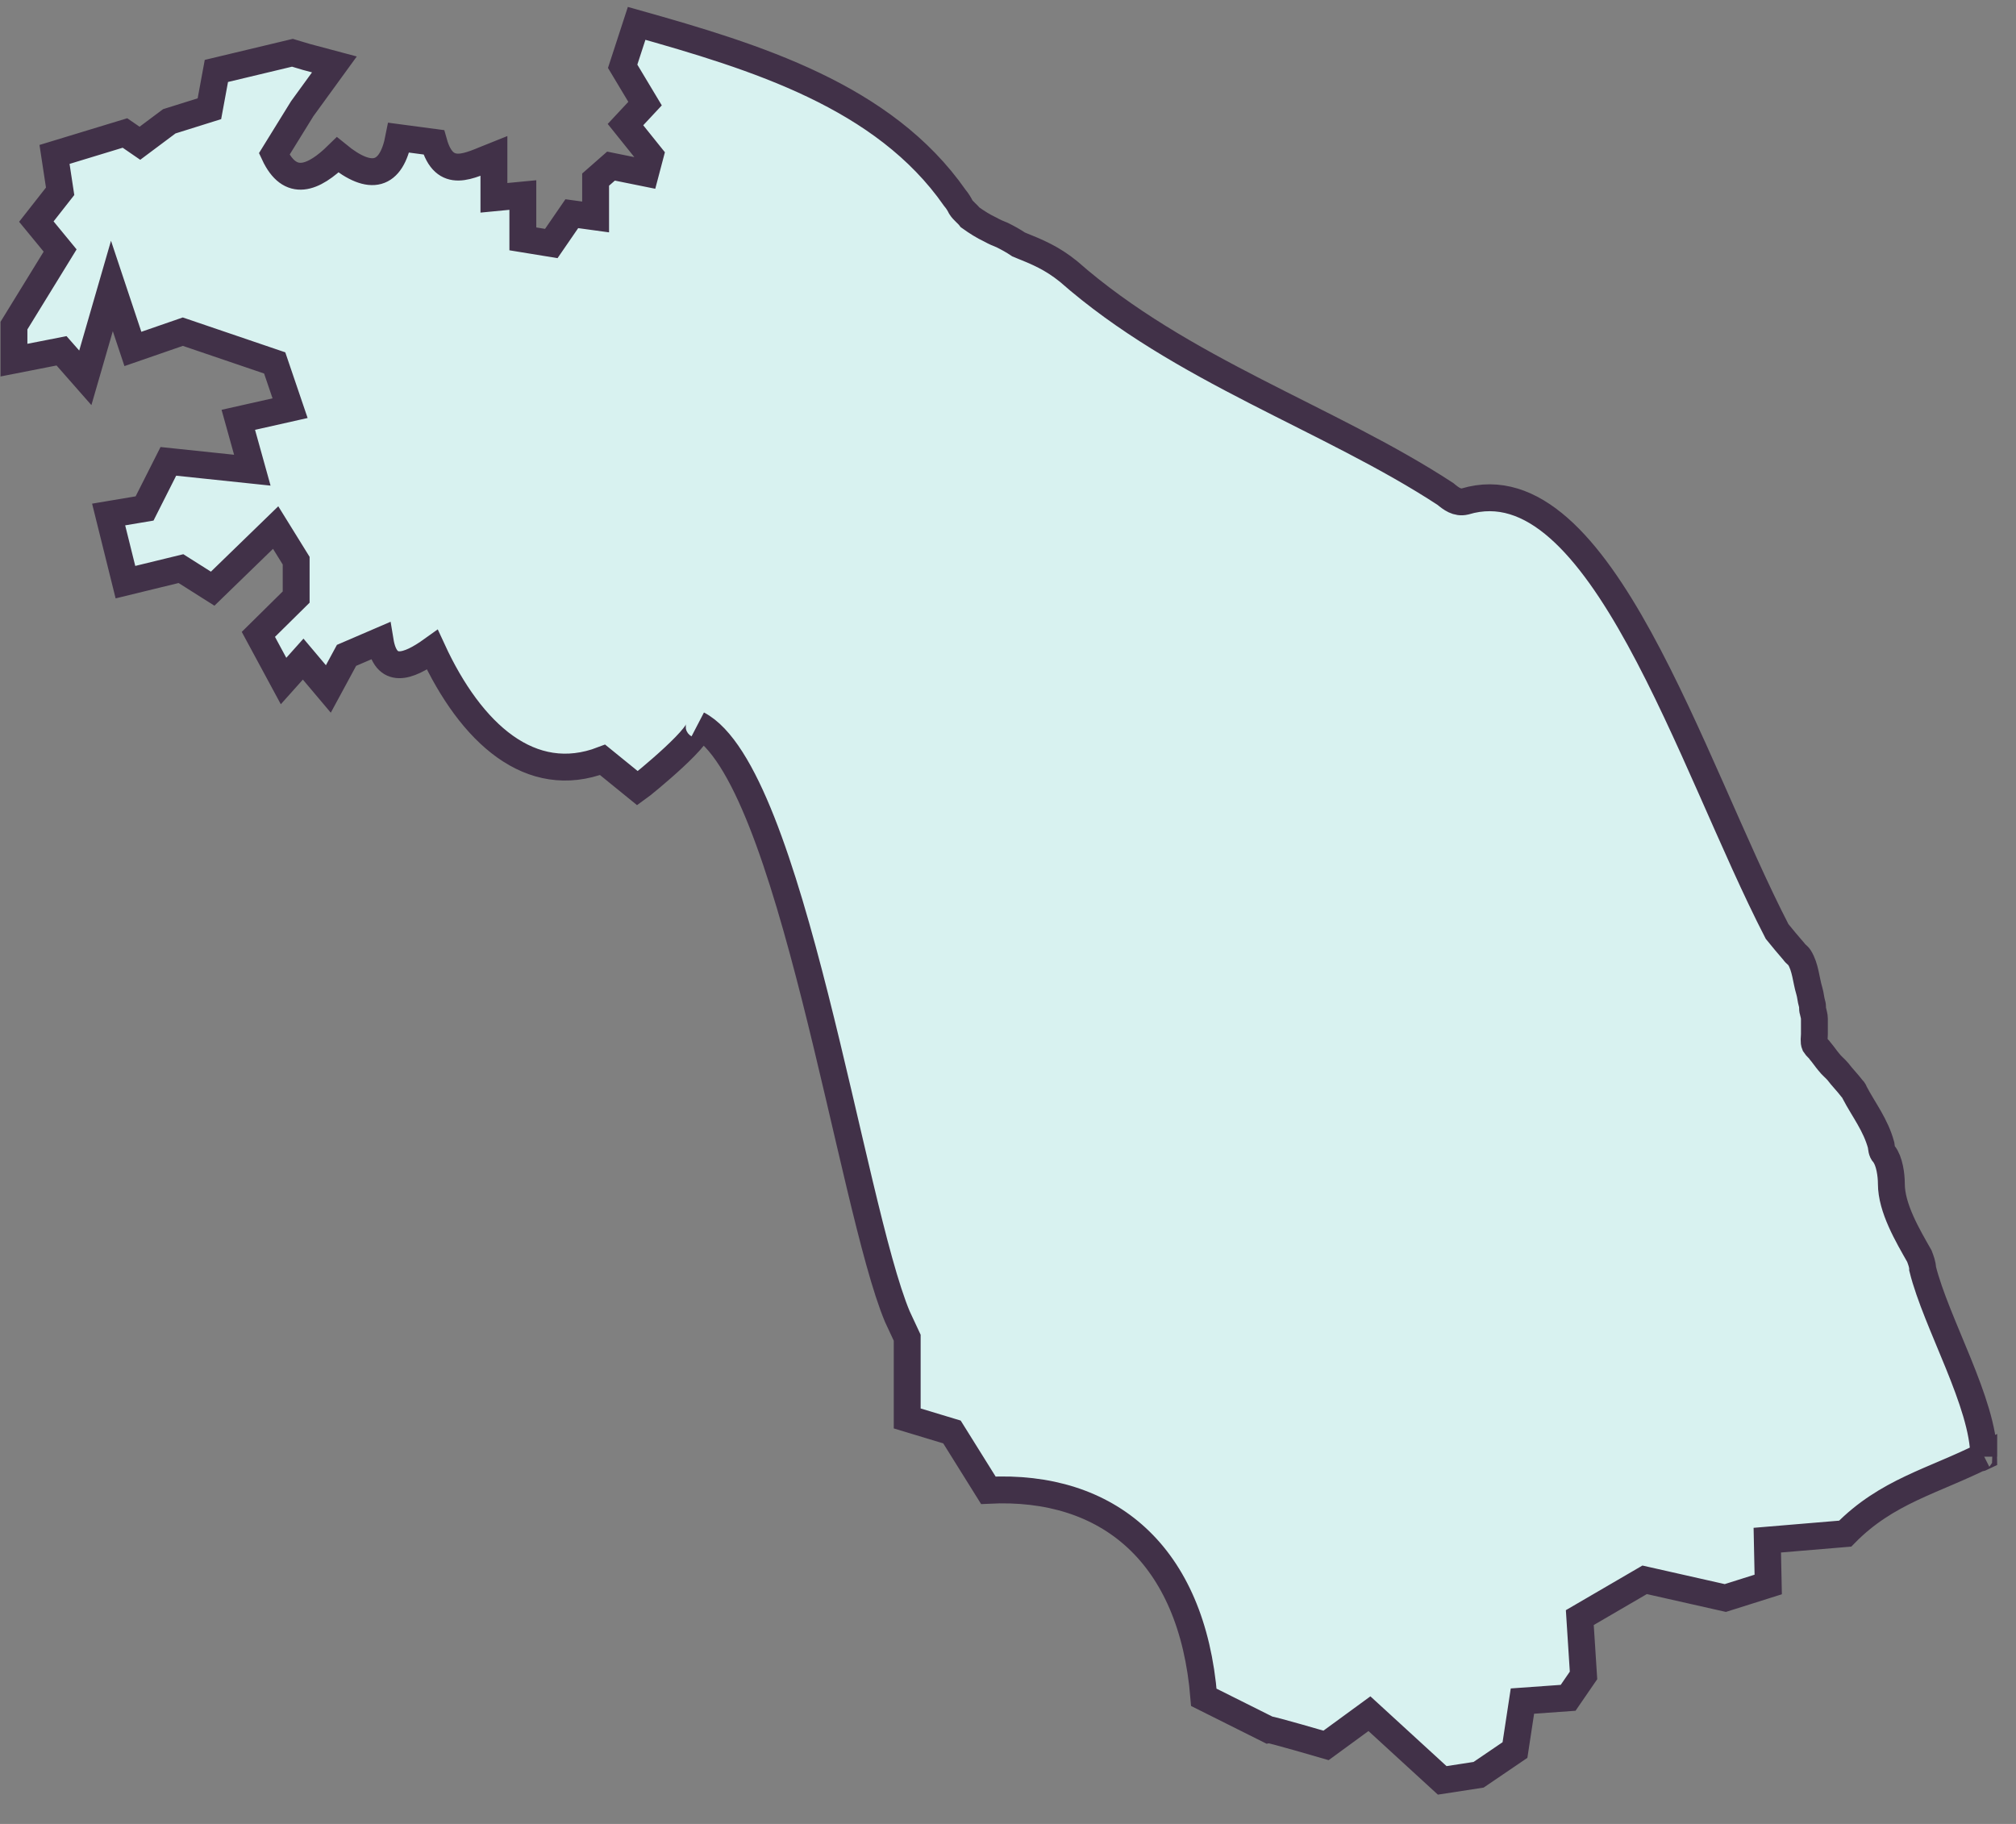
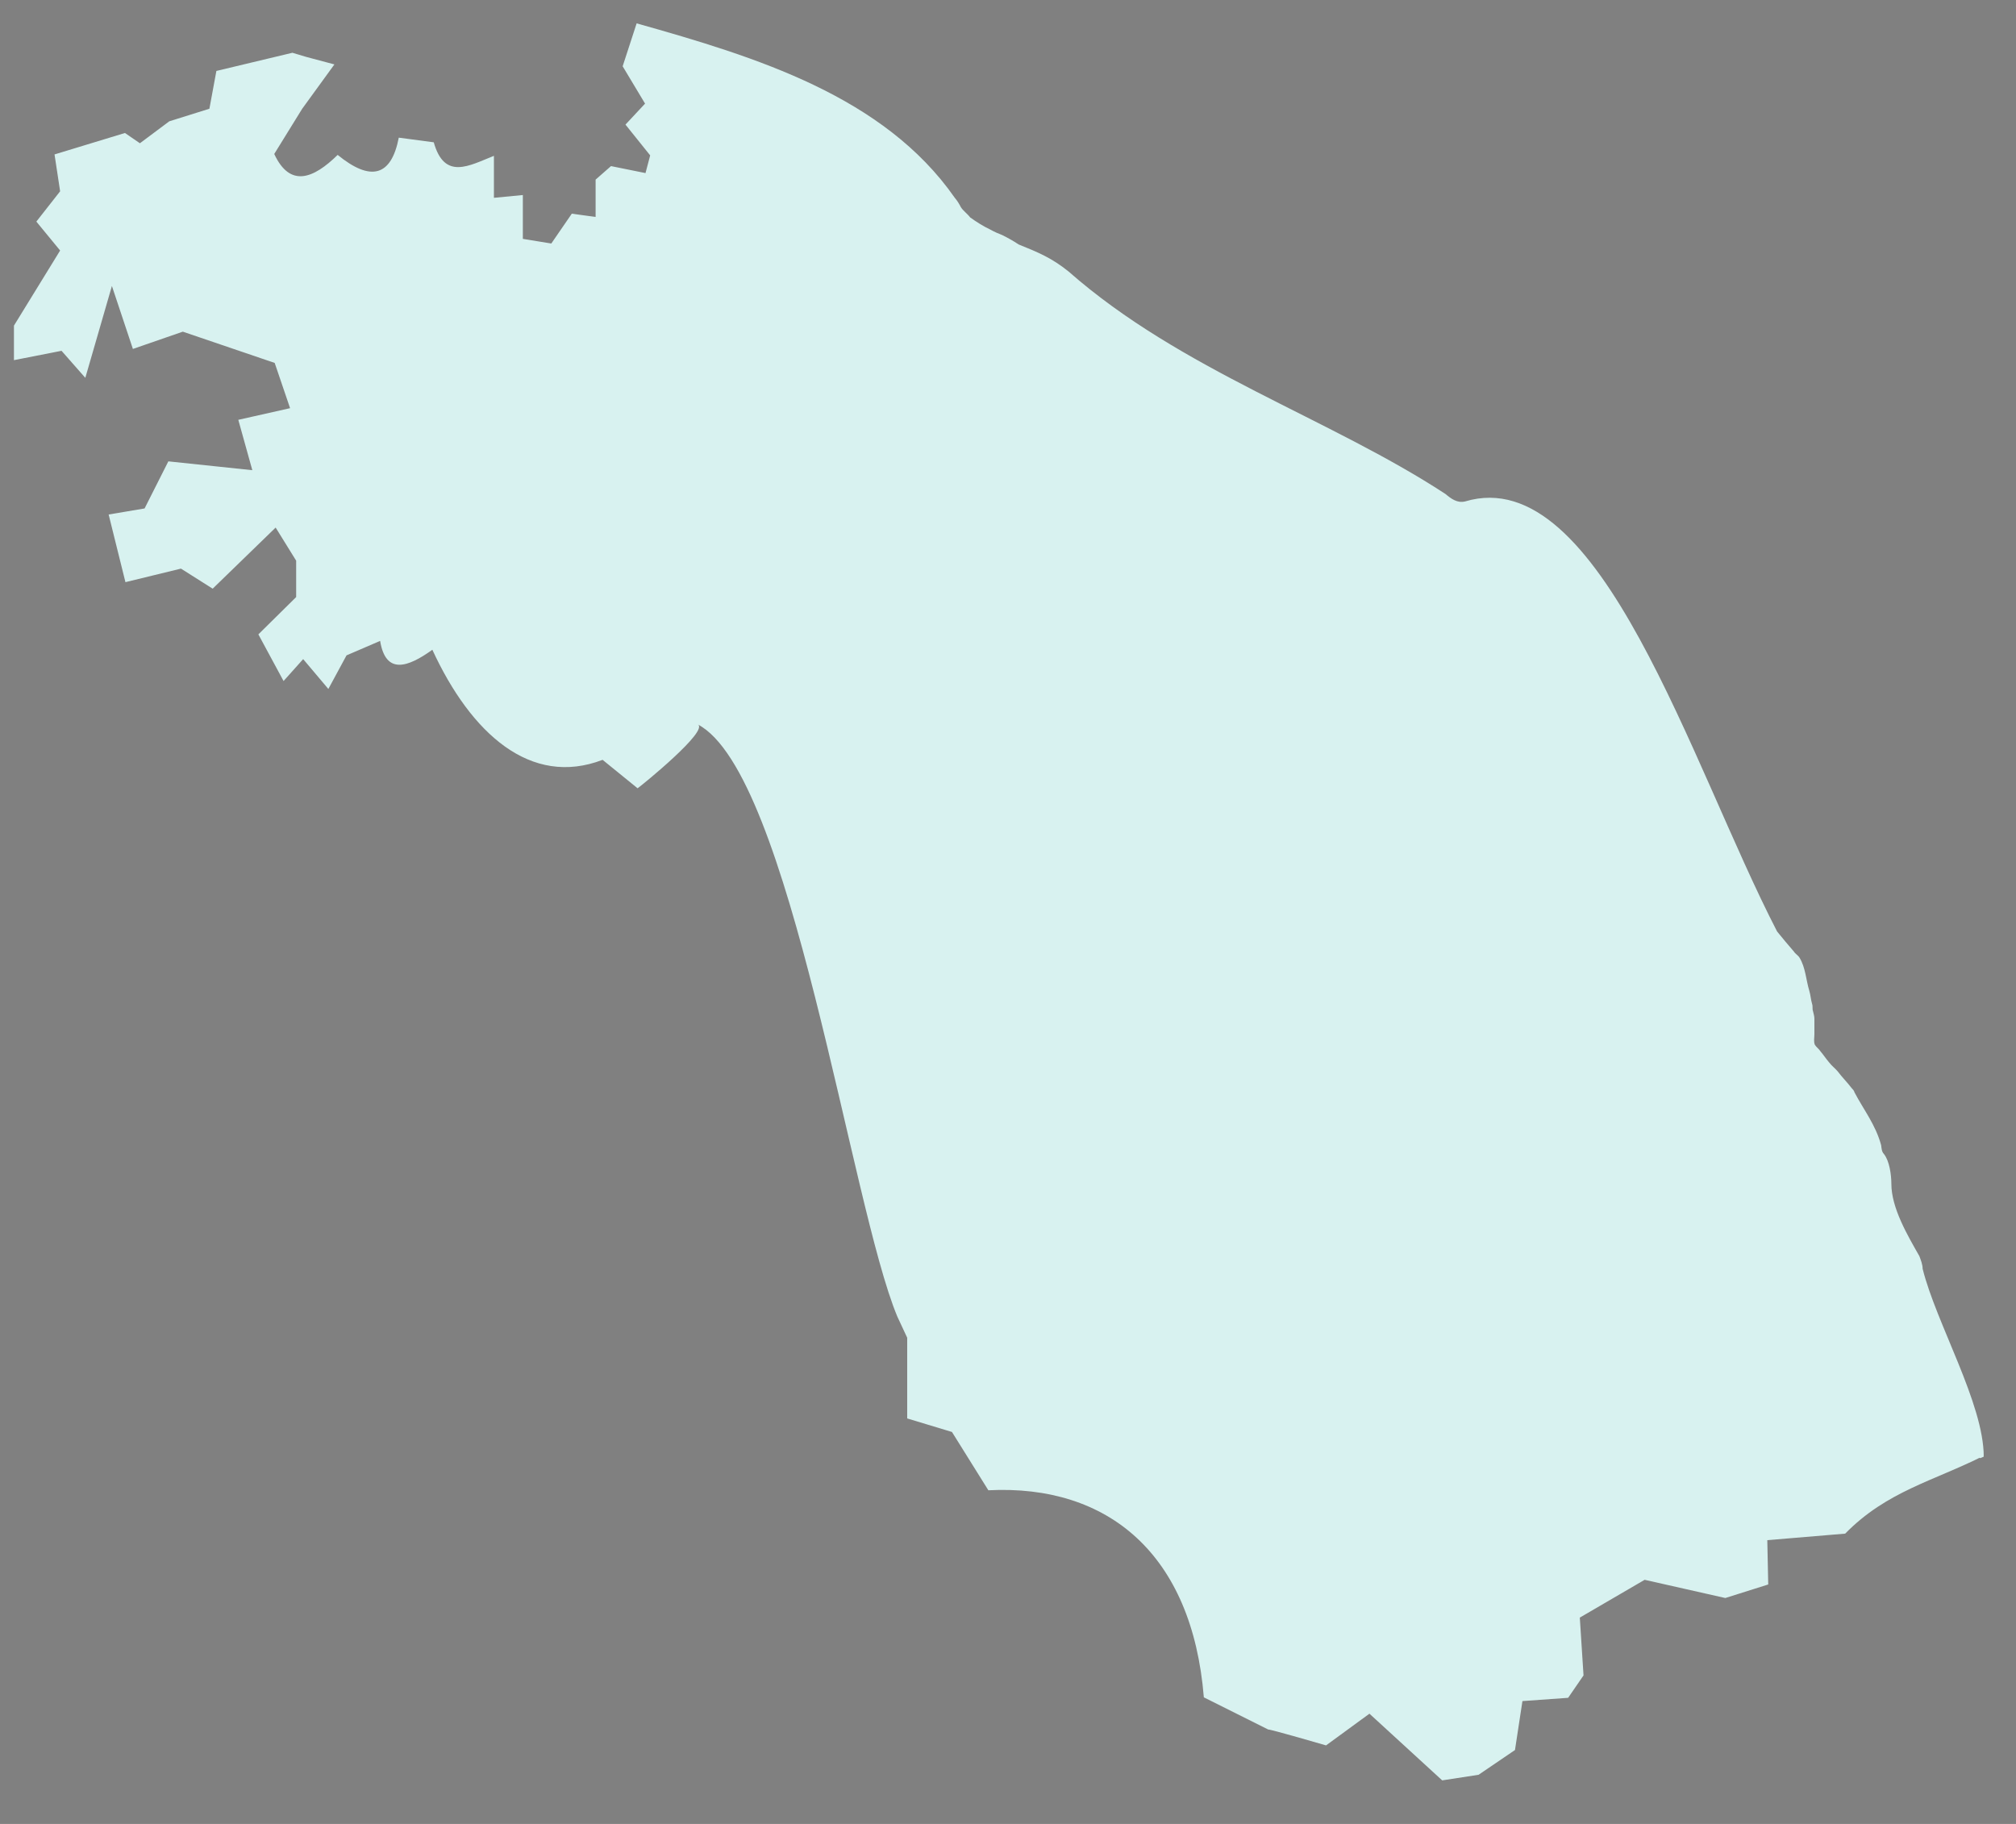
<svg xmlns="http://www.w3.org/2000/svg" width="63" height="57" viewBox="0 0 63 57" fill="none">
  <rect x="0" y="0" width="63" height="57" fill="#808080" stroke="none" />
  <path d="M61.992 45.494C60.432 46.281 58.96 46.602 57.662 47.928L55.228 48.132L55.257 49.517L53.916 49.94L51.395 49.371L49.369 50.552L49.485 52.359L49.004 53.059L47.576 53.161L47.343 54.691L46.206 55.464L45.069 55.639L42.795 53.555L41.439 54.546C41.439 54.546 39.69 54.036 39.632 54.05L37.62 53.044C37.256 48.57 34.632 46.383 30.886 46.573L29.749 44.751L28.35 44.328V41.806L28.044 41.15C26.586 37.681 24.72 24.154 21.805 22.639C22.169 22.828 20.07 24.533 19.925 24.635L18.831 23.746C16.587 24.606 14.721 22.93 13.511 20.306C12.739 20.86 12.053 21.093 11.879 20.029L10.829 20.481L10.261 21.531L9.474 20.598L8.861 21.283L8.074 19.825L9.255 18.659V17.522L8.614 16.487L6.646 18.397L5.655 17.77L3.92 18.193L3.395 16.079L4.518 15.89L5.261 14.418L7.885 14.694L7.447 13.12L9.065 12.756L8.584 11.342L5.713 10.365L4.153 10.905L3.497 8.937L2.666 11.808L1.923 10.963L0.436 11.255V10.176L1.879 7.829L1.136 6.925L1.879 5.978L1.704 4.826L3.905 4.156L4.372 4.477L5.29 3.791L6.544 3.398L6.762 2.217L9.138 1.649L9.576 1.78L10.45 2.013L9.444 3.398L8.57 4.812C9.065 5.876 9.794 5.584 10.552 4.841C11.587 5.686 12.228 5.511 12.462 4.302L13.555 4.447C13.89 5.643 14.663 5.176 15.435 4.87V6.182L16.339 6.095V7.465L17.228 7.61L17.869 6.678L18.613 6.78V5.613L19.094 5.191L20.172 5.409L20.318 4.856L19.546 3.894L20.158 3.238L19.458 2.071L19.895 0.73C23.627 1.78 27.621 3.004 29.837 6.182C29.924 6.284 29.982 6.386 30.026 6.473C30.099 6.59 30.23 6.678 30.317 6.794C30.521 6.94 30.726 7.071 30.944 7.173C31.075 7.246 31.207 7.304 31.323 7.348C31.498 7.436 31.659 7.523 31.833 7.64C32.446 7.887 32.868 8.062 33.393 8.485C36.906 11.575 41.541 13.062 45.171 15.438C45.346 15.584 45.535 15.729 45.783 15.671C50.01 14.403 52.838 23.892 55.534 29.11C55.709 29.329 55.884 29.533 56.059 29.737C56.103 29.81 56.19 29.854 56.234 29.927C56.423 30.233 56.438 30.626 56.54 30.962C56.584 31.107 56.584 31.224 56.627 31.37C56.657 31.457 56.627 31.515 56.657 31.603C56.671 31.676 56.7 31.749 56.7 31.836V32.317C56.7 32.434 56.671 32.55 56.715 32.652C56.759 32.725 56.846 32.783 56.89 32.856C56.977 32.958 57.065 33.09 57.152 33.192C57.24 33.308 57.342 33.381 57.429 33.483C57.56 33.658 57.721 33.818 57.867 34.008C57.896 34.037 57.939 34.081 57.954 34.139C58.245 34.693 58.61 35.145 58.785 35.786C58.799 35.874 58.799 35.99 58.872 36.063C59.047 36.282 59.105 36.719 59.105 36.996C59.105 37.754 59.616 38.614 59.98 39.255C60.024 39.372 60.082 39.518 60.082 39.649C60.505 41.354 61.992 43.861 61.992 45.523C61.7 45.669 61.992 45.392 61.992 45.523V45.494Z" fill="#D8F2F0" />
-   <path d="M61.992 45.523C61.992 43.861 60.505 41.354 60.082 39.649C60.082 39.518 60.024 39.372 59.98 39.255C59.616 38.614 59.105 37.754 59.105 36.996C59.105 36.719 59.047 36.282 58.872 36.063C58.799 35.99 58.799 35.874 58.785 35.786C58.61 35.145 58.245 34.693 57.954 34.139C57.939 34.081 57.896 34.037 57.867 34.008C57.721 33.818 57.56 33.658 57.429 33.483C57.342 33.381 57.24 33.308 57.152 33.192C57.065 33.09 56.977 32.958 56.89 32.856C56.846 32.783 56.759 32.725 56.715 32.652C56.671 32.55 56.7 32.434 56.7 32.317V31.836C56.7 31.749 56.671 31.676 56.657 31.603C56.627 31.515 56.657 31.457 56.627 31.37C56.584 31.224 56.584 31.107 56.54 30.962C56.438 30.626 56.423 30.233 56.234 29.927C56.19 29.854 56.103 29.81 56.059 29.737C55.884 29.533 55.709 29.329 55.534 29.11C52.838 23.892 50.01 14.403 45.783 15.671C45.535 15.729 45.346 15.584 45.171 15.438C41.541 13.062 36.906 11.575 33.393 8.485C32.868 8.062 32.446 7.887 31.833 7.64C31.659 7.523 31.498 7.436 31.323 7.348C31.207 7.304 31.075 7.246 30.944 7.173C30.726 7.071 30.521 6.94 30.317 6.794C30.23 6.678 30.099 6.59 30.026 6.473C29.982 6.386 29.924 6.284 29.837 6.182C27.621 3.004 23.627 1.78 19.895 0.73L19.458 2.071L20.158 3.238L19.546 3.894L20.318 4.856L20.172 5.409L19.094 5.191L18.613 5.613V6.78L17.869 6.678L17.228 7.61L16.339 7.465V6.095L15.435 6.182V4.87C14.663 5.176 13.89 5.643 13.555 4.447L12.462 4.302C12.228 5.511 11.587 5.686 10.552 4.841C9.794 5.584 9.065 5.876 8.57 4.812L9.444 3.398L10.45 2.013L9.576 1.78L9.138 1.649L6.762 2.217L6.544 3.398L5.29 3.791L4.372 4.477L3.905 4.156L1.704 4.826L1.879 5.978L1.136 6.925L1.879 7.829L0.436 10.176V11.255L1.923 10.963L2.666 11.808L3.497 8.937L4.153 10.905L5.713 10.365L8.584 11.342L9.065 12.756L7.447 13.12L7.885 14.694L5.261 14.418L4.518 15.89L3.395 16.079L3.92 18.193L5.655 17.77L6.646 18.397L8.614 16.487L9.255 17.522V18.659L8.074 19.825L8.861 21.283L9.474 20.598L10.261 21.531L10.829 20.481L11.879 20.029C12.053 21.093 12.739 20.86 13.511 20.306C14.721 22.93 16.587 24.606 18.831 23.746L19.925 24.635C20.07 24.533 22.169 22.828 21.805 22.639C24.72 24.154 26.586 37.681 28.044 41.15L28.35 41.806V44.328L29.749 44.751L30.886 46.573C34.632 46.383 37.256 48.57 37.62 53.044L39.632 54.05C39.69 54.036 41.439 54.546 41.439 54.546L42.795 53.555L45.069 55.639L46.206 55.464L47.343 54.691L47.576 53.161L49.004 53.059L49.485 52.359L49.369 50.552L51.395 49.371L53.916 49.94L55.257 49.517L55.228 48.132L57.662 47.928C58.96 46.602 60.432 46.281 61.992 45.494V45.523ZM61.992 45.523C61.7 45.669 61.992 45.392 61.992 45.523Z" stroke="#413148" stroke-width="0.84" stroke-miterlimit="10" />
</svg>